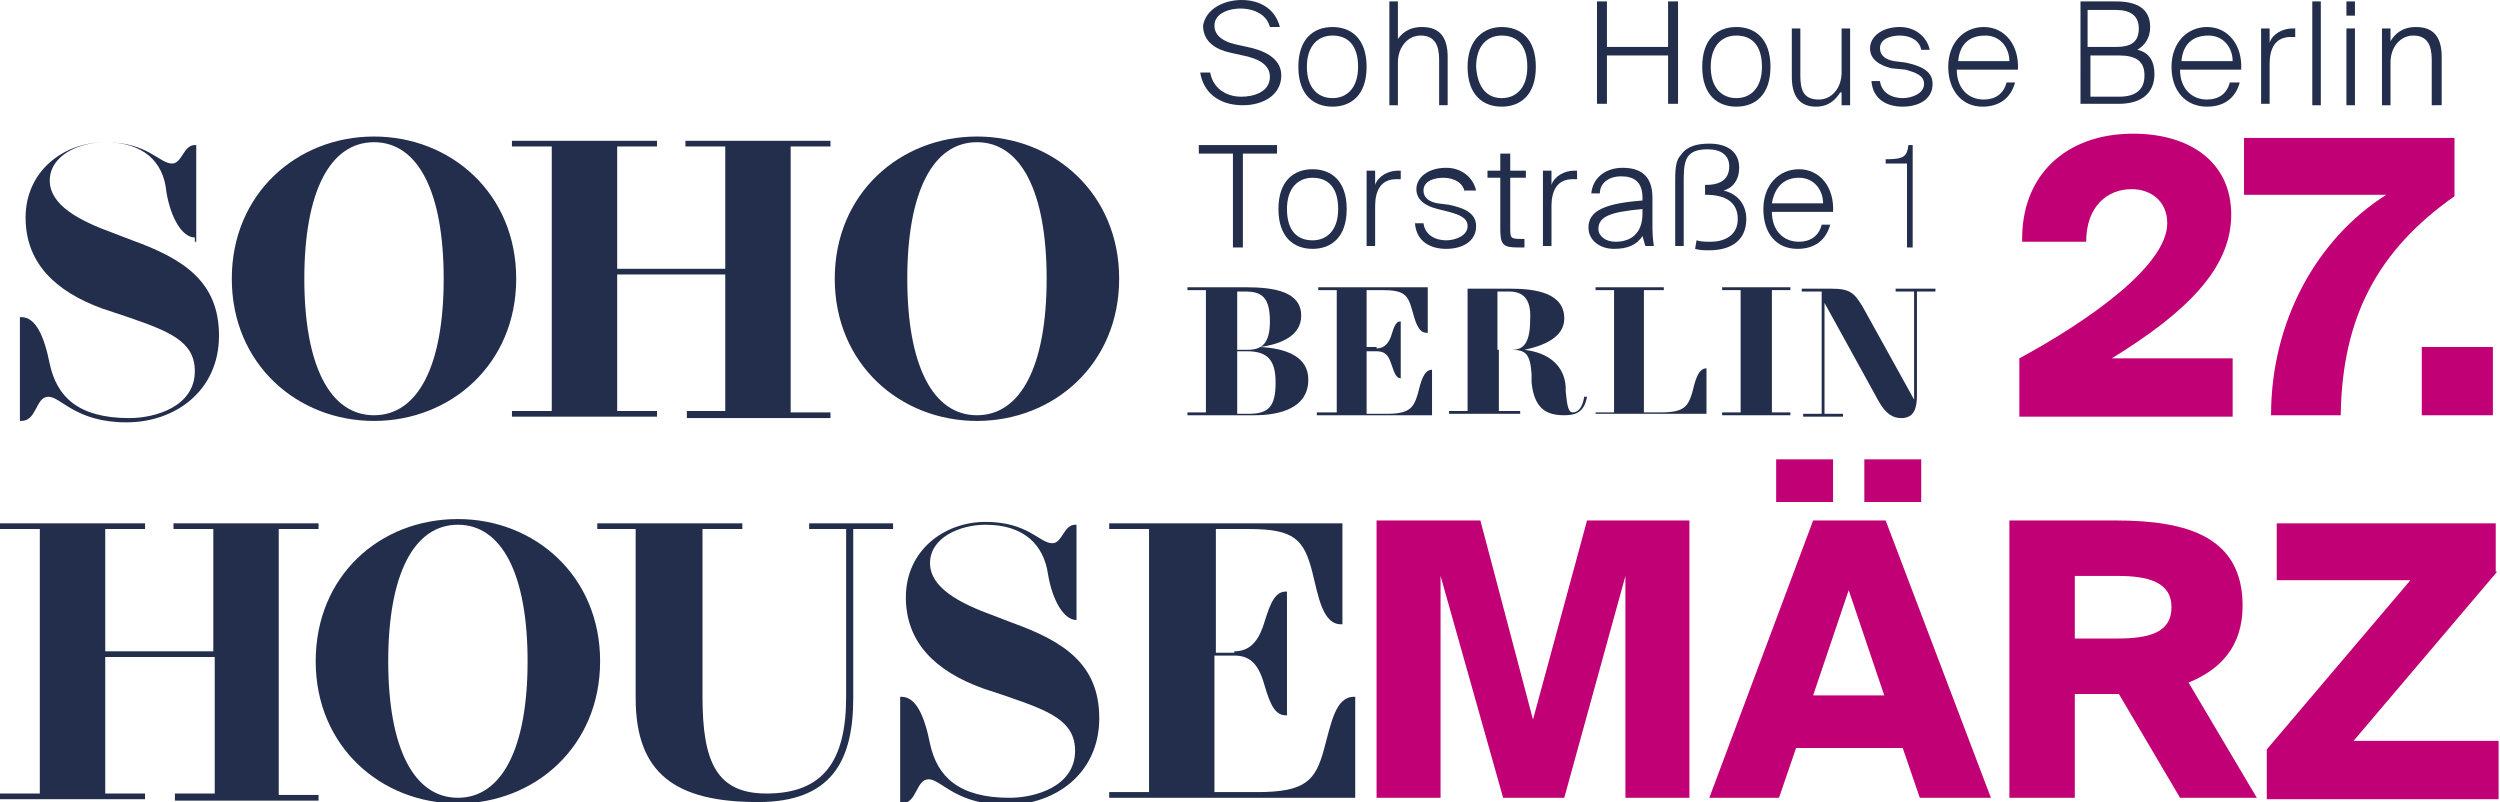
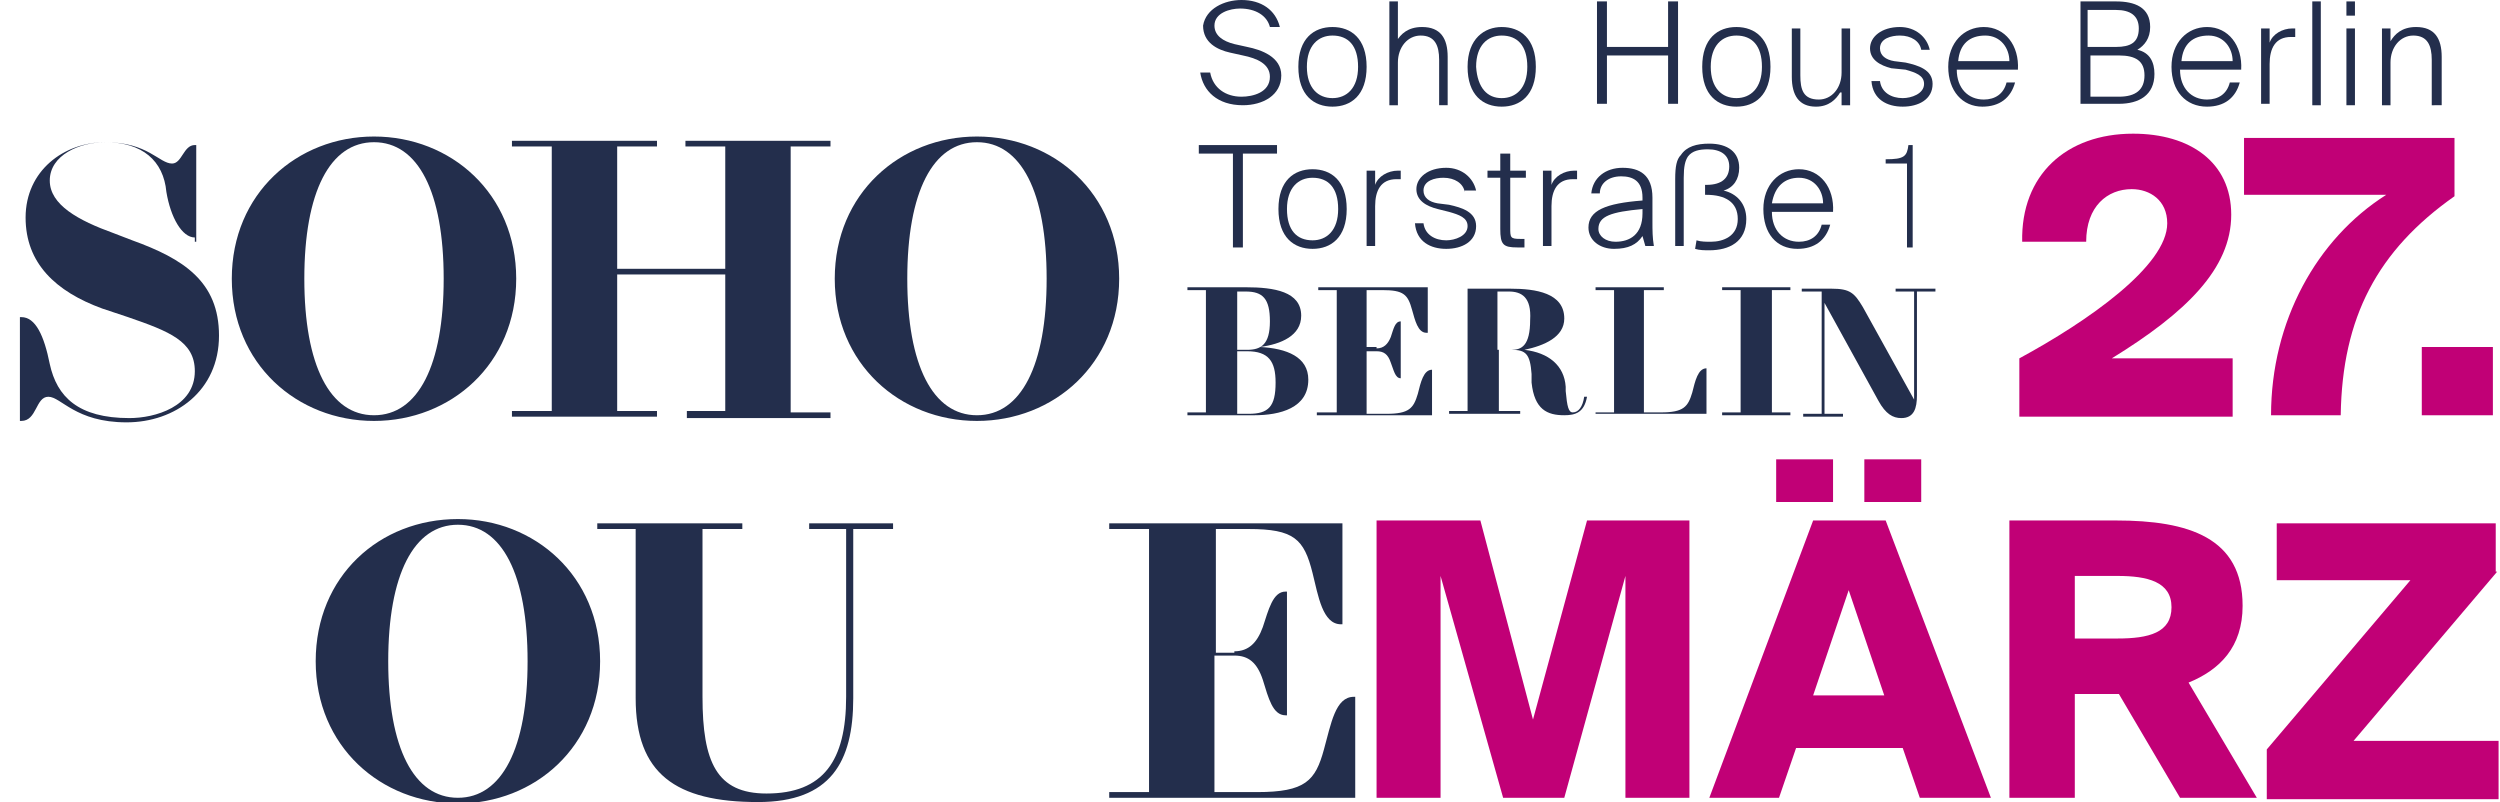
<svg xmlns="http://www.w3.org/2000/svg" version="1.1" id="Ebene_1" x="0px" y="0px" viewBox="0 0 175.8 56.4" style="enable-background:new 0 0 175.8 56.4;" xml:space="preserve">
  <style type="text/css">
	.st0{fill:#C10076;}
	.st1{fill:#232E4C;}
</style>
  <path class="st0" d="M156.9,15.1c0,3.8-3.2,6.9-8.4,10.1h8.5v4.1H142v-4.1c4.8-2.6,10.4-6.5,10.4-9.5c0-1.6-1.2-2.4-2.5-2.4  c-1.7,0-3.2,1.2-3.2,3.7h-4.5c-0.1-4.7,3.1-7.6,7.8-7.6C154,9.4,156.9,11.4,156.9,15.1z M157.8,9.7h14.8v4.1  c-5.4,3.8-7.9,8.5-8,15.4h-4.9c0-6.6,3.2-12.4,8.1-15.5h-10V9.7z M170.3,29.2v-4.8h5v4.8H170.3z" />
  <g>
    <path class="st0" d="M105.7,56.1l-4.4-15.6v15.6h-4.5V36.6h7.3l3.7,14l3.8-14h7.2v19.5h-4.5V40.5L110,56.1H105.7z" />
    <path class="st0" d="M127.5,36.6h5.1l7.4,19.5h-5l-1.2-3.5h-7.5l-1.2,3.5h-4.9L127.5,36.6z M128.9,32.3v3h-4v-3H128.9z M127.5,48.9   h5l-2.5-7.4L127.5,48.9z M135.1,32.3v3h-4v-3H135.1z" />
    <path class="st0" d="M149,48.8h-0.2h-2.9v7.3h-4.6V36.6h7.5c5.1,0,8.9,1.2,8.9,6c0,2.9-1.6,4.5-3.8,5.4l4.8,8.1h-5.4L149,48.8z    M145.9,40.5v4.4h3c2.2,0,3.8-0.4,3.8-2.2c0-1.8-1.7-2.2-3.8-2.2H145.9z" />
    <path class="st0" d="M175.6,40.2l-10.1,11.9h10.2v4.1h-16.3v-3.5l10.1-11.9h-9.4v-4h15.4V40.2z" />
  </g>
  <g>
    <path class="st1" d="M13.7,16.7c-0.9,0-1.7-1.4-2-3.2C11.5,11.3,10,10,7.4,10c-1.8,0-3.9,0.9-3.9,2.7c0,1.7,2,2.8,4.5,3.7l1.3,0.5   c3.6,1.3,6.1,2.9,6.1,6.7c0,3.9-3.1,6.1-6.5,6.1c-3.6,0-4.6-1.8-5.5-1.8c-0.9,0-0.8,1.7-1.9,1.7H1.4v-7.3h0.1c1,0,1.6,1.3,2,3.3   c0.5,2.3,2,3.8,5.6,3.8c1.8,0,4.6-0.8,4.6-3.3c0-2.1-1.8-2.8-4.7-3.8l-1.8-0.6c-3.3-1.2-5.4-3.2-5.4-6.4c0-3.3,2.7-5.3,5.6-5.3   c3,0,3.8,1.5,4.7,1.5c0.7,0,0.8-1.3,1.6-1.3h0.1v6.8H13.7z" />
    <path class="st1" d="M26.3,9.6c5.4,0,10,4,10,10s-4.6,10-10,10c-5.4,0-10-4-10-10S20.9,9.6,26.3,9.6z M26.3,29.2   c3.1,0,4.9-3.5,4.9-9.6S29.4,10,26.3,10c-3.1,0-4.9,3.5-4.9,9.6S23.2,29.2,26.3,29.2z" />
    <path class="st1" d="M48.3,29.3v-0.4H51v-9.6h-7.6v9.6h2.8v0.4H36v-0.4h2.8V10.3H36V9.9h10.2v0.4h-2.8v8.6H51v-8.6h-2.8V9.9h10.2   v0.4h-2.8v18.7h2.8v0.4H48.3z" />
    <path class="st1" d="M68.7,9.6c5.4,0,10,4,10,10s-4.6,10-10,10c-5.4,0-10-4-10-10S63.3,9.6,68.7,9.6z M68.7,29.2   c3.1,0,4.9-3.5,4.9-9.6S71.8,10,68.7,10c-3.1,0-4.9,3.5-4.9,9.6S65.6,29.2,68.7,29.2z" />
  </g>
  <g>
-     <path class="st1" d="M12.3,56.2v-0.4h2.8v-9.6H7.4v9.6h2.8v0.4H0v-0.4h2.8V37.2H0v-0.4h10.2v0.4H7.4v8.6h7.6v-8.6h-2.8v-0.4h10.2   v0.4h-2.8v18.7h2.8v0.4H12.3z" />
    <path class="st1" d="M32.2,36.5c5.4,0,10,4,10,10s-4.6,10-10,10c-5.4,0-10-4-10-10S26.7,36.5,32.2,36.5z M32.2,56.1   c3.1,0,4.9-3.5,4.9-9.6s-1.8-9.6-4.9-9.6c-3.1,0-4.9,3.5-4.9,9.6S29.1,56.1,32.2,56.1z" />
    <path class="st1" d="M59.6,37.2h-2.7v-0.4h5.9v0.4h-2.8v11.9c0,4.5-1.6,7.3-6.7,7.3c-5.8,0-8.6-2-8.6-7.3V37.2H42v-0.4h10.2v0.4   h-2.8V49c0,4.6,1,6.8,4.5,6.8c4,0,5.6-2.3,5.6-6.8V37.2z" />
-     <path class="st1" d="M75.7,43.6c-0.9,0-1.7-1.4-2-3.2c-0.3-2.1-1.7-3.5-4.4-3.5c-1.8,0-3.9,0.9-3.9,2.7c0,1.7,2,2.8,4.5,3.7   l1.3,0.5c3.6,1.3,6.1,2.9,6.1,6.7c0,3.9-3.1,6.1-6.5,6.1c-3.6,0-4.6-1.8-5.5-1.8c-0.9,0-0.8,1.7-1.9,1.7h-0.1V49h0.1   c1,0,1.6,1.3,2,3.3c0.5,2.3,2,3.8,5.6,3.8c1.8,0,4.6-0.8,4.6-3.3c0-2.1-1.8-2.8-4.7-3.8l-1.8-0.6c-3.3-1.2-5.4-3.2-5.4-6.4   c0-3.3,2.7-5.3,5.6-5.3c3,0,3.8,1.5,4.7,1.5c0.7,0,0.8-1.3,1.6-1.3h0.1v6.8H75.7z" />
    <path class="st1" d="M86.8,45.8c1,0,1.6-0.6,2-1.7c0.4-1.2,0.7-2.5,1.6-2.5h0.1v8.7h-0.1c-0.9,0-1.2-1.2-1.6-2.5   c-0.4-1.2-1-1.7-2-1.7h-1.4v9.6h3c3.4,0,4.1-0.8,4.7-3c0.5-1.8,0.8-3.7,2.1-3.7h0.1v7.1H78v-0.4h2.8V37.2H78v-0.4h16.4v7.1h-0.1   c-1.3,0-1.6-2-2-3.6c-0.6-2.4-1.3-3.1-4.5-3.1h-2.3v8.7H86.8z" />
  </g>
  <g>
    <path class="st1" d="M88.2,29.2c-0.8,0-2,0-2.9,0h-1.8v-0.2h1.3v-8.6h-1.3v-0.2h1.6c0.5,0,1.5,0,2.5,0c2,0,3.9,0.3,3.9,2   c0,1.4-1.4,2-2.9,2.2v0c1.9,0.1,3.4,0.7,3.4,2.3C92,28.7,90,29.2,88.2,29.2z M87.6,20.5H87v4.1h0.7c1,0,1.6-0.4,1.6-2   C89.3,21,88.8,20.5,87.6,20.5z M87,29.1h0.8c1.4,0,1.9-0.5,1.9-2.2c0-1.5-0.5-2.2-2-2.2H87V29.1z" />
    <path class="st1" d="M96.8,24.5c0.5,0,0.8-0.3,1-0.8c0.2-0.6,0.3-1.1,0.7-1.1h0v4h0c-0.4,0-0.5-0.6-0.7-1.1c-0.2-0.6-0.5-0.8-1-0.8   h-0.7v4.4h1.4c1.6,0,1.9-0.4,2.2-1.4c0.2-0.8,0.4-1.7,1-1.7h0v3.2h-8.1v-0.2H94v-8.6h-1.3v-0.2h7.7v3.2h-0.1c-0.6,0-0.8-0.9-1-1.6   c-0.3-1.1-0.6-1.4-2.1-1.4h-1.1v4H96.8z" />
    <path class="st1" d="M101.9,20.3h1.6c1,0,1.9,0,2.7,0c1.8,0,3.8,0.3,3.8,2.1c0,1.3-1.4,1.9-2.8,2.2v0c1.7,0.2,2.8,1.1,2.9,2.6   l0,0.3c0.1,1.1,0.2,1.5,0.5,1.5c0.4,0,0.7-0.4,0.8-1.1l0.2,0c-0.2,1.1-0.8,1.3-1.6,1.3c-1.2,0-2.1-0.4-2.3-2.3l0-0.6   c-0.1-1.4-0.4-1.7-1.4-1.7h-0.9v4.3h1.5v0.2h-5v-0.2h1.3v-8.6h-1.3V20.3z M106.1,20.5h-0.8v4.1h1c0.7,0,1.3-0.3,1.3-2.1   C107.7,20.9,107,20.5,106.1,20.5z" />
    <path class="st1" d="M112.2,29.2v-0.2h1.3v-8.6h-1.3v-0.2h4.8v0.2h-1.4v8.6h1.2c1.6,0,1.9-0.4,2.2-1.4c0.2-0.8,0.4-1.7,1-1.7h0v3.2   H112.2z" />
    <path class="st1" d="M121.1,29.2v-0.2h1.3v-8.6h-1.3v-0.2h4.8v0.2h-1.3v8.6h1.3v0.2H121.1z" />
    <path class="st1" d="M134.8,27.8c0,0.9-0.2,1.6-1.1,1.6c-0.6,0-1.1-0.3-1.6-1.2l-3.8-6.9h0v7.8h1.3v0.2h-2.8v-0.2h1.3v-8.6h-1.4   v-0.2h2.1c1.3,0,1.6,0.3,2.2,1.3l3.6,6.5h0v-7.6h-1.3v-0.2h2.8v0.2h-1.3V27.8z" />
  </g>
  <g>
    <path class="st1" d="M87.3,0c1.4,0,2.4,0.7,2.7,1.9h-0.7c-0.2-0.8-1-1.3-2.1-1.3c-0.7,0-1.8,0.3-1.8,1.2c0,0.7,0.6,1.1,1.4,1.3   l0.9,0.2c1,0.2,2.4,0.7,2.4,2c0,1.4-1.3,2.1-2.7,2.1c-1.8,0-2.8-1-3-2.3h0.7c0.2,1.1,1.1,1.7,2.2,1.7c0.8,0,2-0.3,2-1.4   c0-0.9-0.9-1.3-1.9-1.5l-0.9-0.2c-0.9-0.2-1.9-0.7-1.9-1.9C84.8,0.6,86.1,0,87.3,0z" />
    <path class="st1" d="M93.7,1.9c1.3,0,2.4,0.8,2.4,2.8S95,7.5,93.7,7.5c-1.3,0-2.4-0.8-2.4-2.8S92.4,1.9,93.7,1.9z M93.7,6.9   c1,0,1.8-0.7,1.8-2.2c0-1.5-0.7-2.2-1.8-2.2c-1,0-1.8,0.7-1.8,2.2C91.9,6.2,92.7,6.9,93.7,6.9z" />
    <path class="st1" d="M98.2,2.9c0.3-0.5,0.8-1,1.8-1c1.3,0,1.8,0.8,1.8,2.1v3.4h-0.6V4.2c0-1-0.3-1.7-1.3-1.7   c-0.9,0-1.6,0.8-1.6,1.9v3h-0.6V0.1h0.6V2.9z" />
    <path class="st1" d="M105.6,1.9c1.3,0,2.4,0.8,2.4,2.8s-1.1,2.8-2.4,2.8c-1.3,0-2.4-0.8-2.4-2.8S104.4,1.9,105.6,1.9z M105.6,6.9   c1,0,1.8-0.7,1.8-2.2c0-1.5-0.7-2.2-1.8-2.2c-1,0-1.8,0.7-1.8,2.2C103.9,6.2,104.6,6.9,105.6,6.9z" />
    <path class="st1" d="M118,0.1v7.2h-0.7V3.9h-4.3v3.4h-0.7V0.1h0.7v3.2h4.3V0.1H118z" />
    <path class="st1" d="M122.1,1.9c1.3,0,2.4,0.8,2.4,2.8s-1.1,2.8-2.4,2.8c-1.3,0-2.4-0.8-2.4-2.8S120.8,1.9,122.1,1.9z M122.1,6.9   c1,0,1.8-0.7,1.8-2.2c0-1.5-0.7-2.2-1.8-2.2c-1,0-1.8,0.7-1.8,2.2C120.3,6.2,121.1,6.9,122.1,6.9z" />
    <path class="st1" d="M129.4,6.5c-0.3,0.5-0.8,1-1.7,1c-1.2,0-1.7-0.8-1.7-2.1V2h0.6v3.3c0,1,0.2,1.7,1.3,1.7c0.9,0,1.6-0.8,1.6-1.9   V2h0.6v5.4h-0.6V6.5z" />
    <path class="st1" d="M135.1,3.5c-0.1-0.6-0.7-1-1.5-1c-0.6,0-1.4,0.2-1.4,0.9c0,0.5,0.4,0.8,1,0.9l0.8,0.1c0.9,0.2,1.9,0.5,1.9,1.5   c0,1.1-1,1.6-2.1,1.6c-1.1,0-2.1-0.5-2.2-1.8h0.6c0.1,0.8,0.8,1.2,1.6,1.2c0.6,0,1.5-0.3,1.5-1c0-0.6-0.6-0.8-1.3-1L133,4.8   c-0.8-0.2-1.5-0.6-1.5-1.4c0-0.8,0.8-1.5,2.1-1.5c1.1,0,1.9,0.7,2.1,1.6H135.1z" />
    <path class="st1" d="M137,4.7c0-1.7,1.1-2.8,2.5-2.8c1.5,0,2.5,1.3,2.4,3h-4.3c0,1.3,0.8,2.1,1.9,2.1c0.8,0,1.4-0.4,1.6-1.2h0.6   c-0.3,1.1-1.1,1.7-2.3,1.7C138,7.5,137,6.4,137,4.7z M137.7,4.3h3.6c0-0.9-0.6-1.8-1.7-1.8C138.5,2.5,137.8,3.1,137.7,4.3z" />
    <path class="st1" d="M146.3,0.1h2.5c1.3,0,2.4,0.4,2.4,1.8c0,0.8-0.4,1.3-0.9,1.6c0.9,0.2,1.2,0.9,1.2,1.7c0,1.5-1.1,2.1-2.5,2.1   h-2.7V0.1z M146.9,3.3h1.9c1,0,1.6-0.3,1.6-1.3c0-0.9-0.6-1.3-1.6-1.3h-2V3.3z M146.9,6.8h2.1c1.2,0,1.8-0.5,1.8-1.5   c0-1-0.6-1.4-1.8-1.4h-2V6.8z" />
    <path class="st1" d="M152.7,4.7c0-1.7,1.1-2.8,2.5-2.8c1.5,0,2.5,1.3,2.4,3h-4.3c0,1.3,0.8,2.1,1.9,2.1c0.8,0,1.4-0.4,1.6-1.2h0.7   c-0.3,1.1-1.1,1.7-2.3,1.7C153.7,7.5,152.7,6.4,152.7,4.7z M153.4,4.3h3.6c0-0.9-0.6-1.8-1.7-1.8C154.2,2.5,153.5,3.1,153.4,4.3z" />
    <path class="st1" d="M161.4,2.6c-0.1,0-0.2,0-0.3,0c-1.1,0-1.5,0.8-1.5,1.9v2.8h-0.6V2h0.6v1c0.2-0.6,0.9-1,1.6-1c0,0,0.1,0,0.2,0   V2.6z" />
    <path class="st1" d="M163.2,7.4h-0.6V0.1h0.6V7.4z" />
    <path class="st1" d="M165.6,0.1v1H165v-1H165.6z M165.6,2v5.4H165V2H165.6z" />
    <path class="st1" d="M168.1,2.9c0.3-0.5,0.8-1,1.8-1c1.3,0,1.8,0.8,1.8,2.1v3.4H171V4.2c0-1-0.3-1.7-1.3-1.7   c-0.9,0-1.6,0.8-1.6,1.9v3h-0.6V2h0.6V2.9z" />
  </g>
  <g>
    <path class="st1" d="M86.7,10.8h-2.4v-0.6h5.5v0.6h-2.4v6.6h-0.7V10.8z" />
    <path class="st1" d="M92.3,11.9c1.3,0,2.4,0.8,2.4,2.8s-1.1,2.8-2.4,2.8c-1.3,0-2.4-0.8-2.4-2.8S91,11.9,92.3,11.9z M92.3,16.9   c1,0,1.8-0.7,1.8-2.2c0-1.5-0.7-2.2-1.8-2.2c-1,0-1.8,0.7-1.8,2.2C90.5,16.2,91.2,16.9,92.3,16.9z" />
    <path class="st1" d="M98.5,12.6c-0.1,0-0.2,0-0.3,0c-1.1,0-1.5,0.8-1.5,1.9v2.8h-0.6V12h0.6v1c0.2-0.6,0.9-1,1.6-1   c0.1,0,0.1,0,0.2,0V12.6z" />
    <path class="st1" d="M103,13.5c-0.1-0.6-0.7-1-1.5-1c-0.6,0-1.4,0.2-1.4,0.9c0,0.5,0.4,0.8,1,0.9l0.8,0.1c0.9,0.2,1.9,0.5,1.9,1.5   c0,1.1-1,1.6-2.1,1.6c-1.1,0-2.1-0.5-2.2-1.8h0.6c0.1,0.8,0.8,1.2,1.6,1.2c0.6,0,1.5-0.3,1.5-1c0-0.6-0.6-0.8-1.3-1l-0.8-0.2   c-0.8-0.2-1.5-0.6-1.5-1.4c0-0.8,0.8-1.5,2.1-1.5c1.1,0,1.9,0.7,2.1,1.6H103z" />
    <path class="st1" d="M105.6,10.8h0.6V12h1.1v0.5h-1.1V16c0,0.7,0,0.8,0.7,0.8h0.3v0.6h-0.5c-1,0-1.2-0.2-1.2-1.3v-3.6h-0.9V12h0.9   V10.8z" />
    <path class="st1" d="M110.9,12.6c-0.1,0-0.2,0-0.3,0c-1.1,0-1.5,0.8-1.5,1.9v2.8h-0.6V12h0.6v1c0.2-0.6,0.9-1,1.6-1   c0.1,0,0.1,0,0.2,0V12.6z" />
    <path class="st1" d="M115.5,16.6c-0.4,0.6-1,0.9-2,0.9s-1.8-0.6-1.8-1.5c0-1.2,1.2-1.7,3.8-1.9v-0.2c0-1.2-0.7-1.5-1.5-1.5   c-0.9,0-1.5,0.5-1.5,1.2h-0.6c0.1-1.1,1-1.8,2.2-1.8c1.2,0,2.1,0.5,2.1,2.1c0,0.7,0,1.2,0,1.7c0,0.6,0,1.1,0.1,1.7h-0.6L115.5,16.6   z M113.6,17c1,0,1.9-0.5,1.9-2v-0.3c-2.2,0.2-3.1,0.5-3.1,1.4C112.4,16.6,112.9,17,113.6,17z" />
    <path class="st1" d="M117.8,17.4v-4.8c0-0.9,0.1-1.4,0.4-1.7c0.4-0.6,1.1-0.8,2-0.8c1.3,0,2.1,0.6,2.1,1.7c0,0.8-0.4,1.4-1.1,1.6   c0.9,0.2,1.6,0.9,1.6,2c0,1.6-1.2,2.2-2.6,2.2c-0.3,0-0.7,0-1-0.1l0.1-0.6c0.3,0.1,0.7,0.1,1,0.1c0.9,0,1.9-0.4,1.9-1.6   c0-1.2-0.9-1.7-2.2-1.7h-0.1V13h0.1c1.1,0,1.6-0.5,1.6-1.3c0-0.8-0.6-1.2-1.5-1.2c-0.6,0-1.1,0.1-1.4,0.5c-0.2,0.3-0.3,0.7-0.3,1.5   v4.8H117.8z" />
    <path class="st1" d="M124,14.7c0-1.7,1.1-2.8,2.5-2.8c1.5,0,2.5,1.3,2.4,3h-4.3c0,1.3,0.8,2.1,1.9,2.1c0.8,0,1.4-0.4,1.6-1.2h0.6   c-0.3,1.1-1.1,1.7-2.3,1.7C124.9,17.5,124,16.4,124,14.7z M124.6,14.3h3.6c0-0.9-0.6-1.8-1.7-1.8C125.5,12.5,124.8,13.1,124.6,14.3   z" />
  </g>
  <g>
    <path class="st1" d="M134.1,17.4v-5.9h-1.5v-0.3c1.3,0,1.5-0.2,1.6-1h0.3v7.2H134.1z" />
  </g>
</svg>